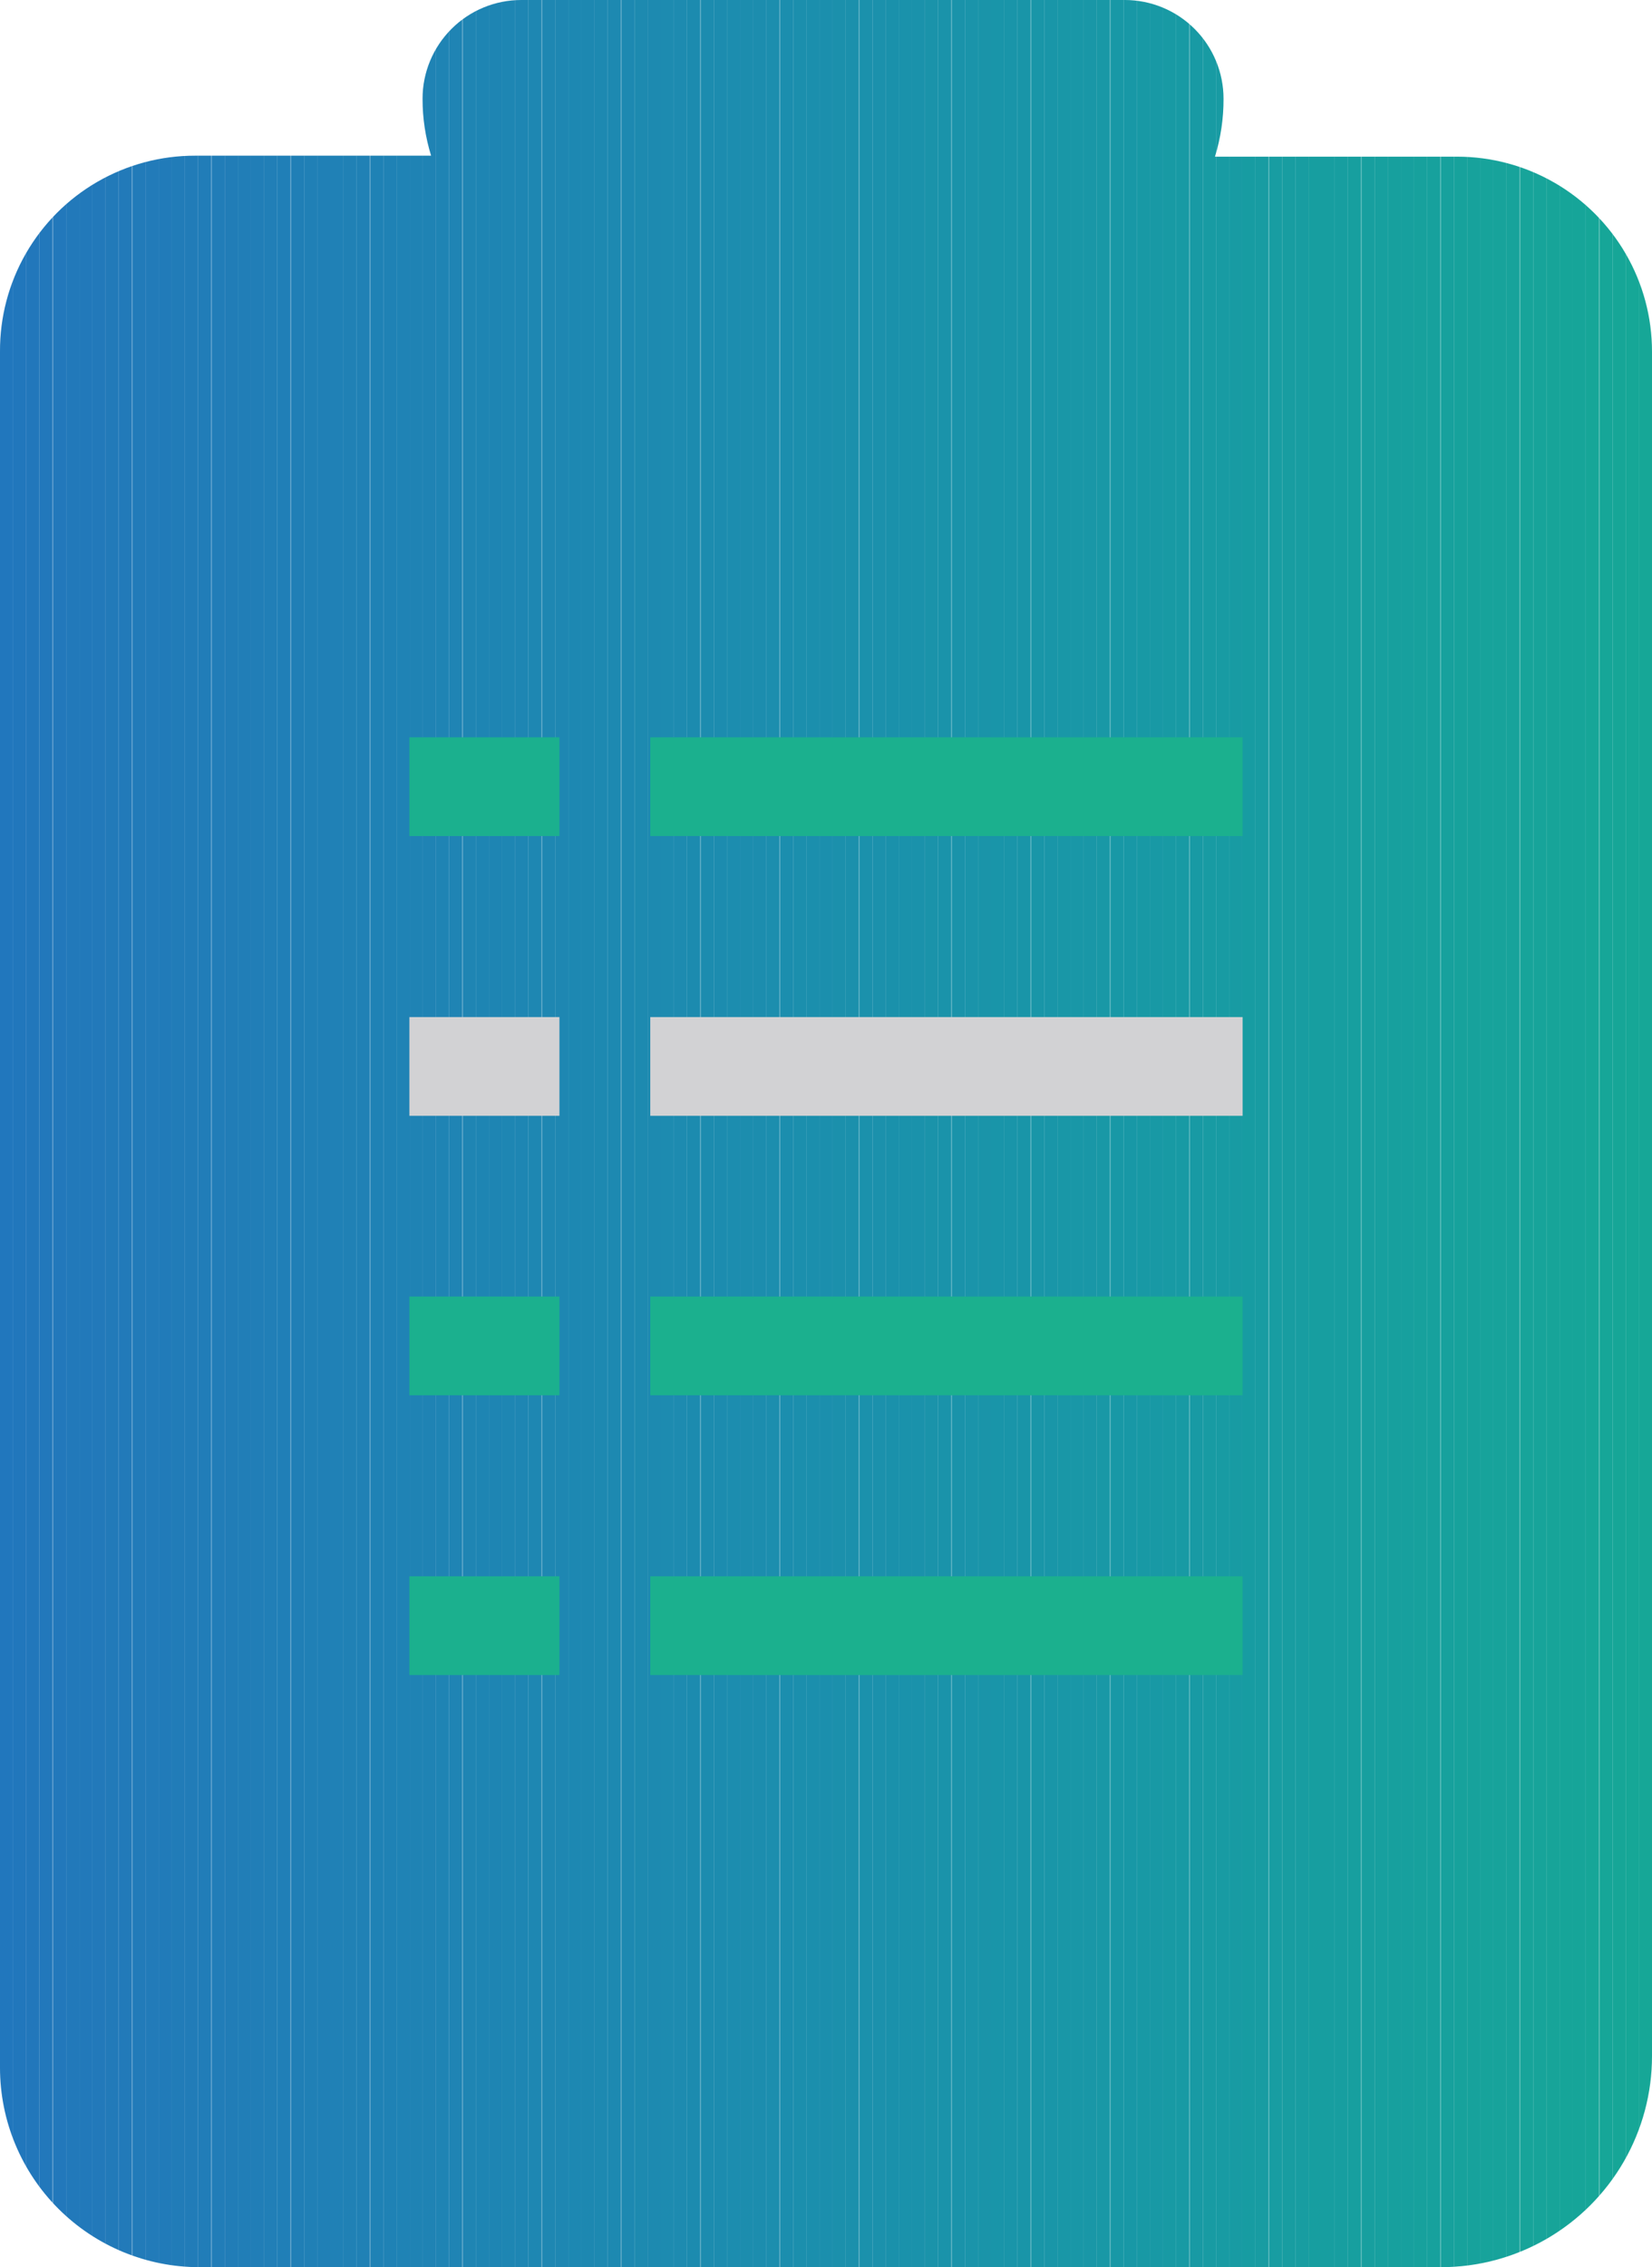
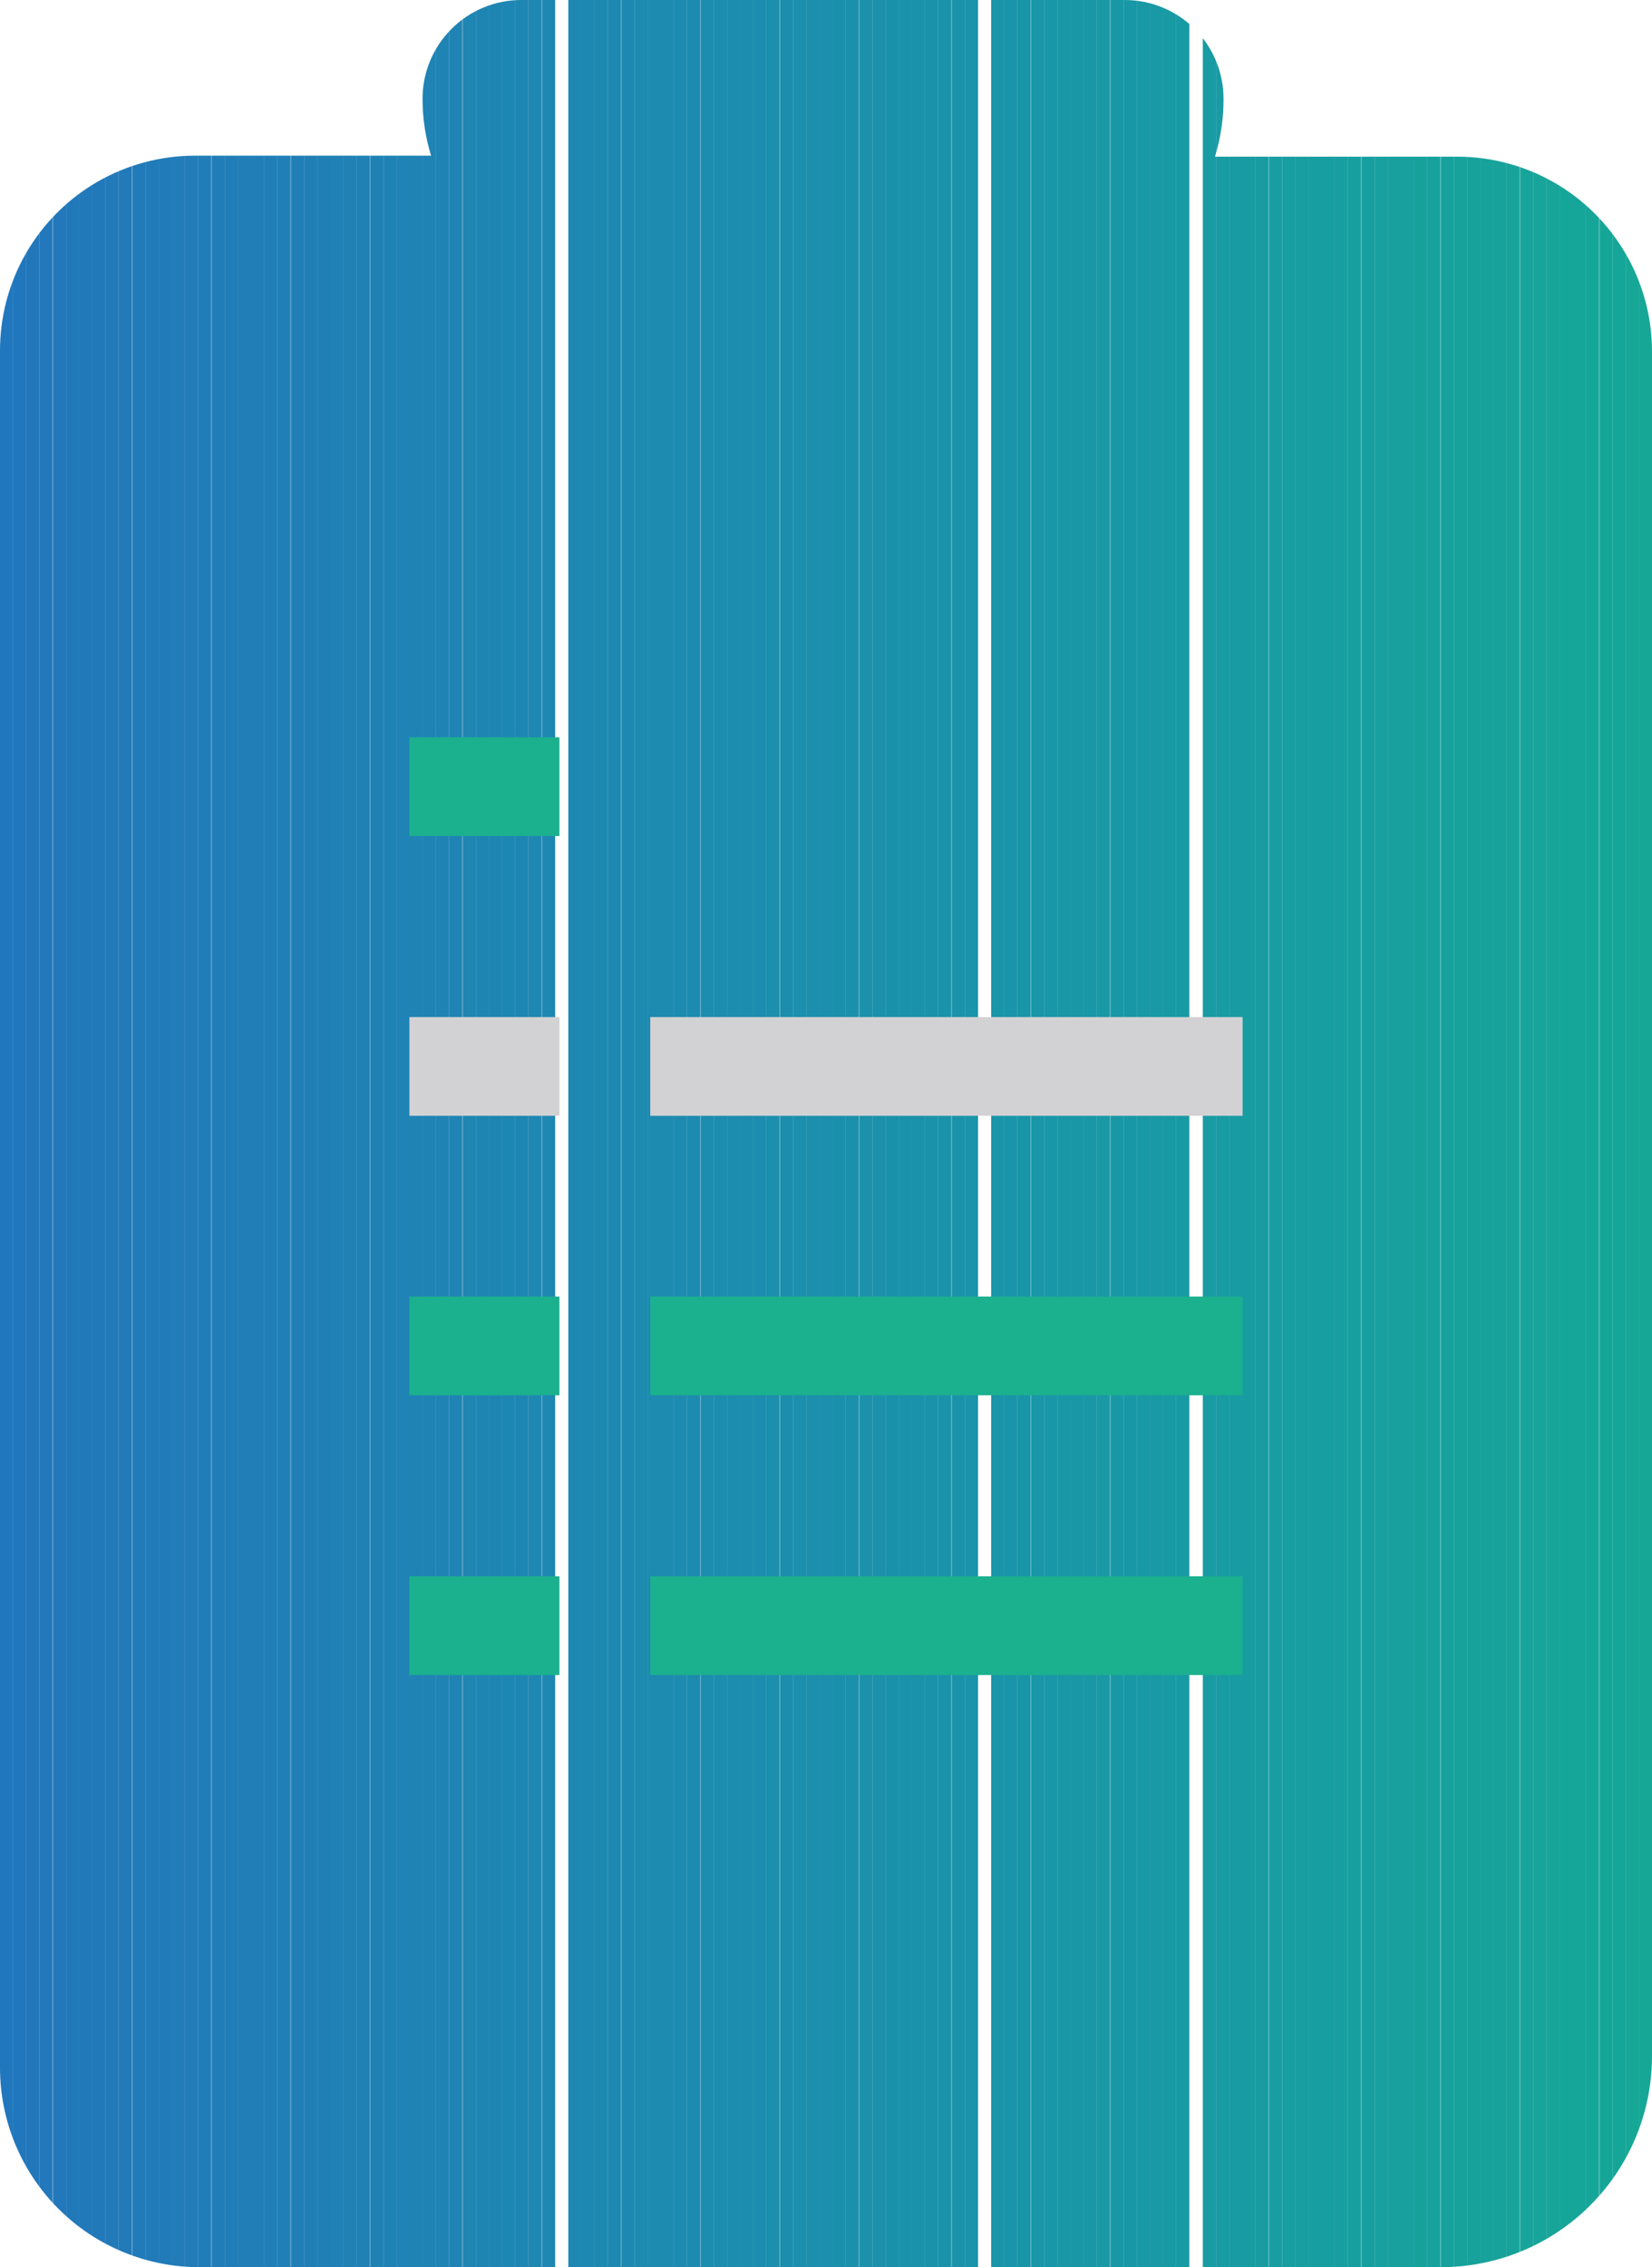
<svg xmlns="http://www.w3.org/2000/svg" viewBox="0 0 50.2 68.88">
  <defs>
    <style>.cls-1{fill:none;}.cls-2{clip-path:url(#clip-path);}.cls-3{fill:#2177bd;}.cls-4{fill:#2177bc;}.cls-5{fill:#27b;}.cls-6{fill:#2278bb;}.cls-7{fill:#2279ba;}.cls-8{fill:#227ab9;}.cls-9{fill:#227bb9;}.cls-10{fill:#217bb9;}.cls-11{fill:#217cb8;}.cls-12{fill:#217db8;}.cls-13{fill:#217db7;}.cls-14{fill:#217eb7;}.cls-15{fill:#217fb7;}.cls-16{fill:#207fb7;}.cls-17{fill:#207fb6;}.cls-18{fill:#2080b6;}.cls-19{fill:#2081b6;}.cls-20{fill:#2081b5;}.cls-21{fill:#1f82b5;}.cls-22{fill:#1f83b5;}.cls-23{fill:#1f83b4;}.cls-24{fill:#1f84b4;}.cls-25{fill:#1f85b3;}.cls-26{fill:#1e85b3;}.cls-27{fill:#1e86b3;}.cls-28{fill:#1e87b2;}.cls-29{fill:#1d88b2;}.cls-30{fill:#1d88b1;}.cls-31{fill:#1d89b1;}.cls-32{fill:#1d8ab0;}.cls-33{fill:#1d8bb0;}.cls-34{fill:#1c8baf;}.cls-35{fill:#1c8caf;}.cls-36{fill:#1c8daf;}.cls-37{fill:#1c8dae;}.cls-38{fill:#1c8eae;}.cls-39{fill:#1b8eae;}.cls-40{fill:#1b8fad;}.cls-41{fill:#1b90ac;}.cls-42{fill:#1b91ac;}.cls-43{fill:#1a91ab;}.cls-44{fill:#1a92ab;}.cls-45{fill:#1a93aa;}.cls-46{fill:#1a94aa;}.cls-47{fill:#1a94a9;}.cls-48{fill:#1995a9;}.cls-49{fill:#1995a8;}.cls-50{fill:#1996a8;}.cls-51{fill:#1997a7;}.cls-52{fill:#1998a6;}.cls-53{fill:#1898a6;}.cls-54{fill:#1899a5;}.cls-55{fill:#189aa4;}.cls-56{fill:#189ba3;}.cls-57{fill:#179ca2;}.cls-58{fill:#189ca2;}.cls-59{fill:#189da2;}.cls-60{fill:#189da1;}.cls-61{fill:#179ea0;}.cls-62{fill:#179f9f;}.cls-63{fill:#17a09f;}.cls-64{fill:#17a09e;}.cls-65{fill:#17a19d;}.cls-66{fill:#17a29c;}.cls-67{fill:#17a39b;}.cls-68{fill:#17a49a;}.cls-69{fill:#17a499;}.cls-70{fill:#16a599;}.cls-71{fill:#16a698;}.cls-72{fill:#16a697;}.cls-73{fill:#16a797;}.cls-74{isolation:isolate;}.cls-75{fill:#1bb08e;}.cls-76{fill:#d2d2d4;}</style>
    <clipPath id="clip-path" transform="translate(0 0)">
      <path class="cls-1" d="M44.28,4.76H36.92A5.93,5.93,0,0,0,37.18,3a3,3,0,0,0-3-3H15.84a3,3,0,0,0-3,3,5.84,5.84,0,0,0,.26,1.73H5.93A5.92,5.92,0,0,0,0,10.68V62.82a6.06,6.06,0,0,0,6.06,6.06H43.78a6.41,6.41,0,0,0,6.42-6.42V10.68A5.92,5.92,0,0,0,44.28,4.76Z" />
    </clipPath>
  </defs>
  <g id="Layer_2" data-name="Layer 2">
    <g id="Icons">
      <g class="cls-2">
        <path class="cls-3" d="M0,0V0Z" transform="translate(0 0)" />
        <rect class="cls-3" width="0.4" height="68.88" />
        <rect class="cls-4" x="0.4" width="0.4" height="68.88" />
        <rect class="cls-5" x="0.8" width="0.4" height="68.88" />
        <rect class="cls-6" x="1.2" width="0.4" height="68.88" />
        <rect class="cls-6" x="1.61" width="0.4" height="68.88" />
        <rect class="cls-7" x="2.01" width="0.4" height="68.88" />
        <rect class="cls-7" x="2.41" width="0.4" height="68.88" />
        <rect class="cls-7" x="2.81" width="0.4" height="68.88" />
        <rect class="cls-8" x="3.21" width="0.4" height="68.88" />
        <rect class="cls-8" x="3.61" width="0.4" height="68.88" />
        <rect class="cls-9" x="4.02" width="0.4" height="68.88" />
        <rect class="cls-9" x="4.42" width="0.4" height="68.88" />
        <rect class="cls-10" x="4.82" width="0.4" height="68.88" />
        <rect class="cls-11" x="5.22" width="0.4" height="68.88" />
        <rect class="cls-11" x="5.62" width="0.4" height="68.88" />
        <rect class="cls-12" x="6.02" width="0.4" height="68.88" />
        <rect class="cls-12" x="6.43" width="0.4" height="68.88" />
        <rect class="cls-13" x="6.83" width="0.4" height="68.88" />
        <rect class="cls-14" x="7.23" width="0.4" height="68.88" />
        <rect class="cls-14" x="7.63" width="0.4" height="68.88" />
        <rect class="cls-15" x="8.03" width="0.4" height="68.88" />
        <rect class="cls-16" x="8.43" width="0.4" height="68.88" />
        <rect class="cls-17" x="8.84" width="0.4" height="68.88" />
        <rect class="cls-18" x="9.24" width="0.4" height="68.88" />
        <rect class="cls-18" x="9.64" width="0.4" height="68.88" />
        <rect class="cls-19" x="10.04" width="0.4" height="68.88" />
        <rect class="cls-20" x="10.44" width="0.4" height="68.88" />
        <rect class="cls-20" x="10.84" width="0.4" height="68.88" />
        <rect class="cls-21" x="11.25" width="0.4" height="68.88" />
        <rect class="cls-21" x="11.65" width="0.4" height="68.88" />
        <rect class="cls-22" x="12.05" width="0.4" height="68.88" />
        <rect class="cls-23" x="12.45" width="0.4" height="68.88" />
        <rect class="cls-23" x="12.85" width="0.4" height="68.88" />
        <rect class="cls-24" x="13.25" width="0.4" height="68.88" />
        <rect class="cls-24" x="13.65" width="0.4" height="68.88" />
        <rect class="cls-25" x="14.06" width="0.4" height="68.88" />
        <rect class="cls-26" x="14.46" width="0.4" height="68.88" />
        <rect class="cls-26" x="14.86" width="0.4" height="68.88" />
        <rect class="cls-27" x="15.26" width="0.4" height="68.88" />
        <rect class="cls-27" x="15.66" width="0.4" height="68.88" />
        <rect class="cls-28" x="16.06" width="0.4" height="68.88" />
        <rect class="cls-28" x="16.47" width="0.4" height="68.88" />
-         <rect class="cls-28" x="16.87" width="0.4" height="68.88" />
        <rect class="cls-29" x="17.27" width="0.4" height="68.88" />
        <rect class="cls-30" x="17.67" width="0.4" height="68.88" />
        <rect class="cls-31" x="18.07" width="0.4" height="68.88" />
        <rect class="cls-31" x="18.47" width="0.4" height="68.88" />
        <rect class="cls-31" x="18.88" width="0.4" height="68.88" />
        <rect class="cls-32" x="19.28" width="0.4" height="68.88" />
        <rect class="cls-32" x="19.68" width="0.4" height="68.88" />
        <rect class="cls-33" x="20.08" width="0.4" height="68.88" />
        <rect class="cls-33" x="20.48" width="0.4" height="68.88" />
        <rect class="cls-34" x="20.88" width="0.4" height="68.88" />
        <rect class="cls-35" x="21.29" width="0.4" height="68.88" />
        <rect class="cls-35" x="21.69" width="0.4" height="68.88" />
        <rect class="cls-36" x="22.09" width="0.4" height="68.88" />
        <rect class="cls-37" x="22.49" width="0.4" height="68.88" />
        <rect class="cls-37" x="22.89" width="0.4" height="68.88" />
        <rect class="cls-38" x="23.29" width="0.4" height="68.88" />
        <rect class="cls-39" x="23.7" width="0.4" height="68.88" />
        <rect class="cls-40" x="24.1" width="0.4" height="68.88" />
        <rect class="cls-40" x="24.5" width="0.4" height="68.88" />
        <rect class="cls-40" x="24.9" width="0.4" height="68.88" />
        <rect class="cls-41" x="25.3" width="0.4" height="68.88" />
        <rect class="cls-41" x="25.7" width="0.4" height="68.88" />
        <rect class="cls-42" x="26.11" width="0.4" height="68.88" />
        <rect class="cls-42" x="26.51" width="0.4" height="68.88" />
        <rect class="cls-43" x="26.91" width="0.4" height="68.88" />
        <rect class="cls-44" x="27.31" width="0.4" height="68.88" />
        <rect class="cls-44" x="27.71" width="0.4" height="68.88" />
        <rect class="cls-45" x="28.11" width="0.4" height="68.88" />
        <rect class="cls-45" x="28.51" width="0.4" height="68.88" />
        <rect class="cls-45" x="28.92" width="0.4" height="68.88" />
        <rect class="cls-46" x="29.32" width="0.4" height="68.88" />
-         <rect class="cls-47" x="29.72" width="0.4" height="68.88" />
        <rect class="cls-48" x="30.12" width="0.4" height="68.88" />
        <rect class="cls-48" x="30.52" width="0.4" height="68.88" />
        <rect class="cls-49" x="30.92" width="0.4" height="68.88" />
        <rect class="cls-50" x="31.33" width="0.4" height="68.88" />
        <rect class="cls-50" x="31.73" width="0.4" height="68.88" />
        <rect class="cls-51" x="32.13" width="0.4" height="68.88" />
        <rect class="cls-51" x="32.53" width="0.4" height="68.88" />
        <rect class="cls-51" x="32.93" width="0.4" height="68.88" />
        <rect class="cls-52" x="33.33" width="0.4" height="68.88" />
        <rect class="cls-53" x="33.74" width="0.4" height="68.88" />
        <rect class="cls-53" x="34.14" width="0.4" height="68.88" />
        <rect class="cls-54" x="34.54" width="0.4" height="68.88" />
        <rect class="cls-54" x="34.94" width="0.4" height="68.88" />
        <rect class="cls-55" x="35.34" width="0.4" height="68.88" />
        <rect class="cls-55" x="35.74" width="0.4" height="68.88" />
-         <rect class="cls-55" x="36.15" width="0.4" height="68.88" />
        <rect class="cls-56" x="36.55" width="0.4" height="68.88" />
        <rect class="cls-56" x="36.95" width="0.4" height="68.88" />
        <rect class="cls-56" x="37.35" width="0.4" height="68.88" />
        <rect class="cls-57" x="37.75" width="0.4" height="68.88" />
        <rect class="cls-58" x="38.15" width="0.4" height="68.88" />
        <rect class="cls-59" x="38.56" width="0.4" height="68.88" />
        <rect class="cls-60" x="38.96" width="0.4" height="68.88" />
        <rect class="cls-60" x="39.36" width="0.4" height="68.88" />
        <rect class="cls-61" x="39.76" width="0.4" height="68.88" />
        <rect class="cls-61" x="40.16" width="0.4" height="68.88" />
        <rect class="cls-61" x="40.56" width="0.4" height="68.88" />
        <rect class="cls-62" x="40.96" width="0.4" height="68.88" />
        <rect class="cls-62" x="41.37" width="0.4" height="68.88" />
        <rect class="cls-63" x="41.77" width="0.4" height="68.88" />
        <rect class="cls-64" x="42.17" width="0.4" height="68.88" />
        <rect class="cls-64" x="42.57" width="0.4" height="68.88" />
        <rect class="cls-65" x="42.97" width="0.4" height="68.88" />
        <rect class="cls-65" x="43.37" width="0.4" height="68.88" />
        <rect class="cls-65" x="43.78" width="0.4" height="68.88" />
        <rect class="cls-66" x="44.18" width="0.4" height="68.88" />
        <rect class="cls-66" x="44.58" width="0.4" height="68.88" />
        <rect class="cls-67" x="44.98" width="0.4" height="68.88" />
        <rect class="cls-67" x="45.38" width="0.4" height="68.88" />
        <rect class="cls-67" x="45.78" width="0.4" height="68.88" />
        <rect class="cls-68" x="46.19" width="0.4" height="68.88" />
        <rect class="cls-68" x="46.59" width="0.4" height="68.88" />
        <rect class="cls-69" x="46.99" width="0.4" height="68.88" />
        <rect class="cls-70" x="47.39" width="0.4" height="68.88" />
        <rect class="cls-70" x="47.79" width="0.4" height="68.88" />
        <rect class="cls-71" x="48.19" width="0.4" height="68.88" />
        <rect class="cls-71" x="48.6" width="0.4" height="68.88" />
        <rect class="cls-72" x="49" width="0.4" height="68.88" />
        <rect class="cls-73" x="49.4" width="0.4" height="68.88" />
        <rect class="cls-73" x="49.8" width="0.4" height="68.88" />
-         <path class="cls-73" d="M50.2,68.88v0Z" transform="translate(0 0)" />
+         <path class="cls-73" d="M50.2,68.88v0" transform="translate(0 0)" />
      </g>
      <g id="Path_132-2" data-name="Path 132-2" class="cls-74">
-         <path class="cls-75" d="M37.76,22.4h-18v3h18Z" transform="translate(0 0)" />
-       </g>
+         </g>
      <g id="Path_132-3" data-name="Path 132-3" class="cls-74">
        <path class="cls-75" d="M17,22.4H12.44v3H17Z" transform="translate(0 0)" />
      </g>
      <g class="cls-74">
        <g id="Path_132-2-2" data-name="Path 132-2" class="cls-74">
          <path class="cls-76" d="M37.76,30.9h-18v3h18Z" transform="translate(0 0)" />
        </g>
        <g id="Path_132-3-2" data-name="Path 132-3" class="cls-74">
          <path class="cls-76" d="M17,30.9H12.44v3H17Z" transform="translate(0 0)" />
        </g>
      </g>
      <g id="Path_132-2-3" data-name="Path 132-2" class="cls-74">
        <path class="cls-75" d="M37.76,39.39h-18v3h18Z" transform="translate(0 0)" />
      </g>
      <g id="Path_132-3-3" data-name="Path 132-3" class="cls-74">
        <path class="cls-75" d="M17,39.39H12.44v3H17Z" transform="translate(0 0)" />
      </g>
      <g id="Path_132-2-4" data-name="Path 132-2" class="cls-74">
        <path class="cls-75" d="M37.76,47.89h-18v3h18Z" transform="translate(0 0)" />
      </g>
      <g id="Path_132-3-4" data-name="Path 132-3" class="cls-74">
        <path class="cls-75" d="M17,47.89H12.44v3H17Z" transform="translate(0 0)" />
      </g>
    </g>
  </g>
</svg>